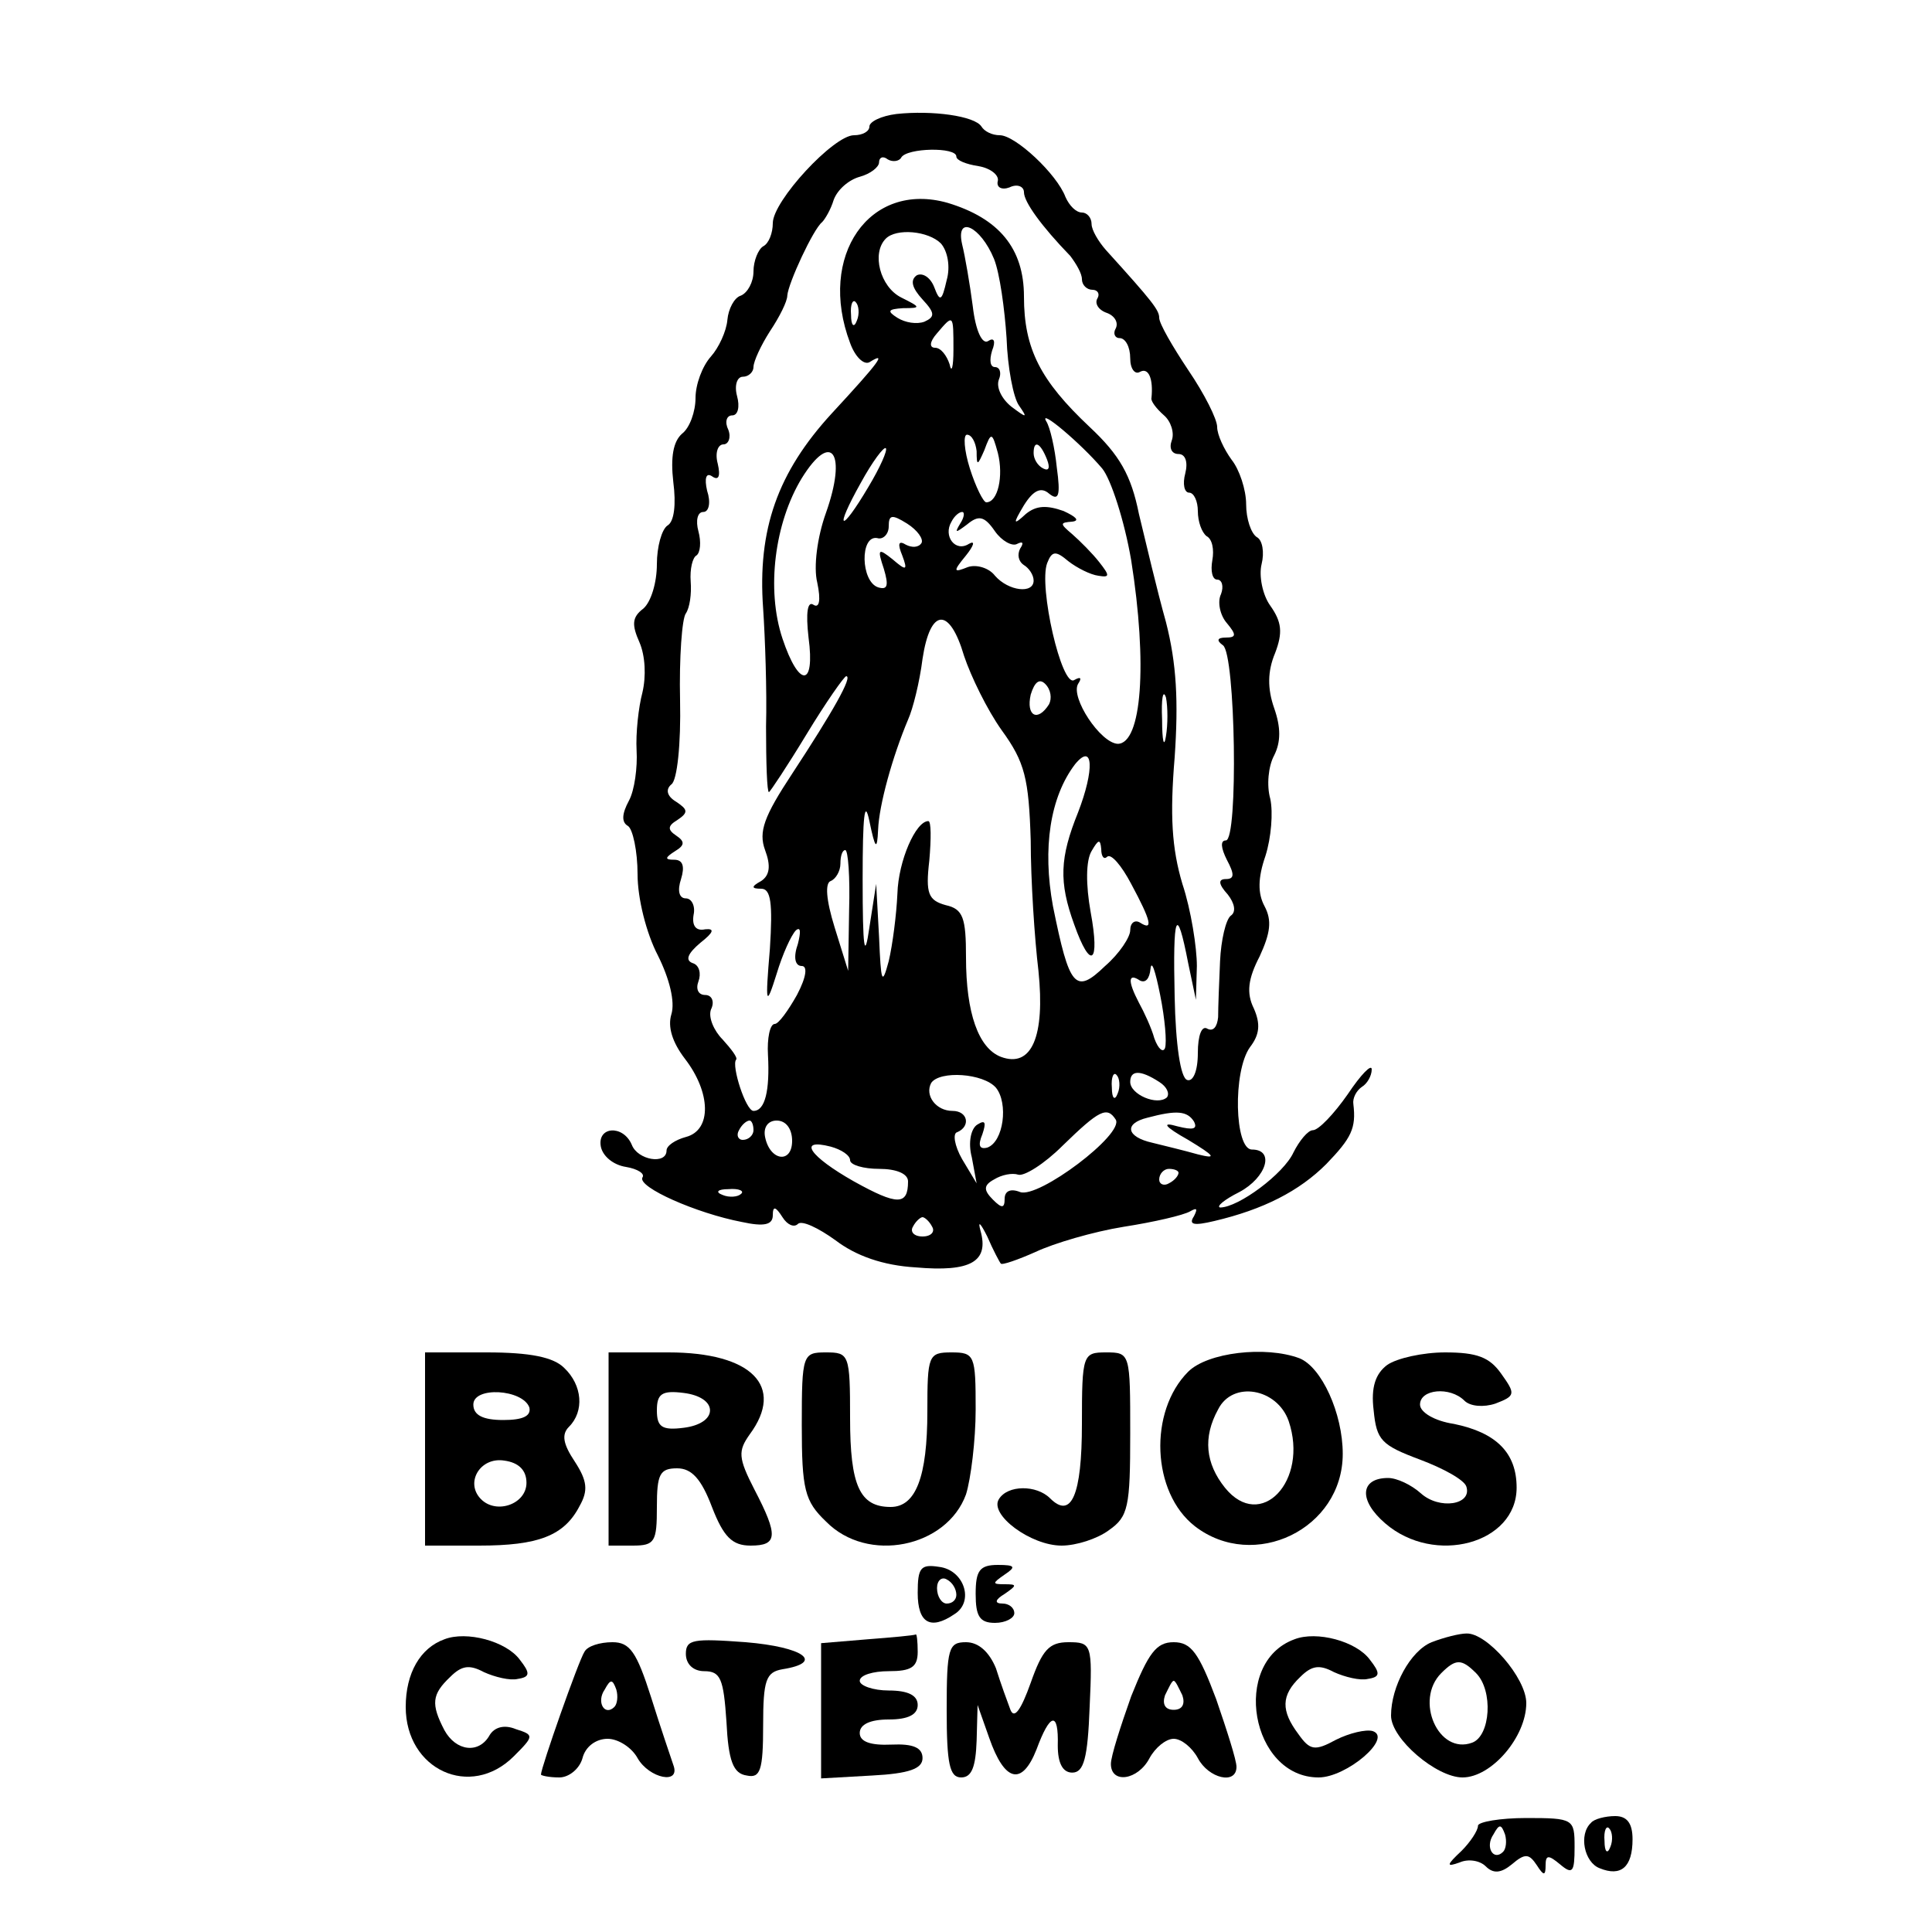
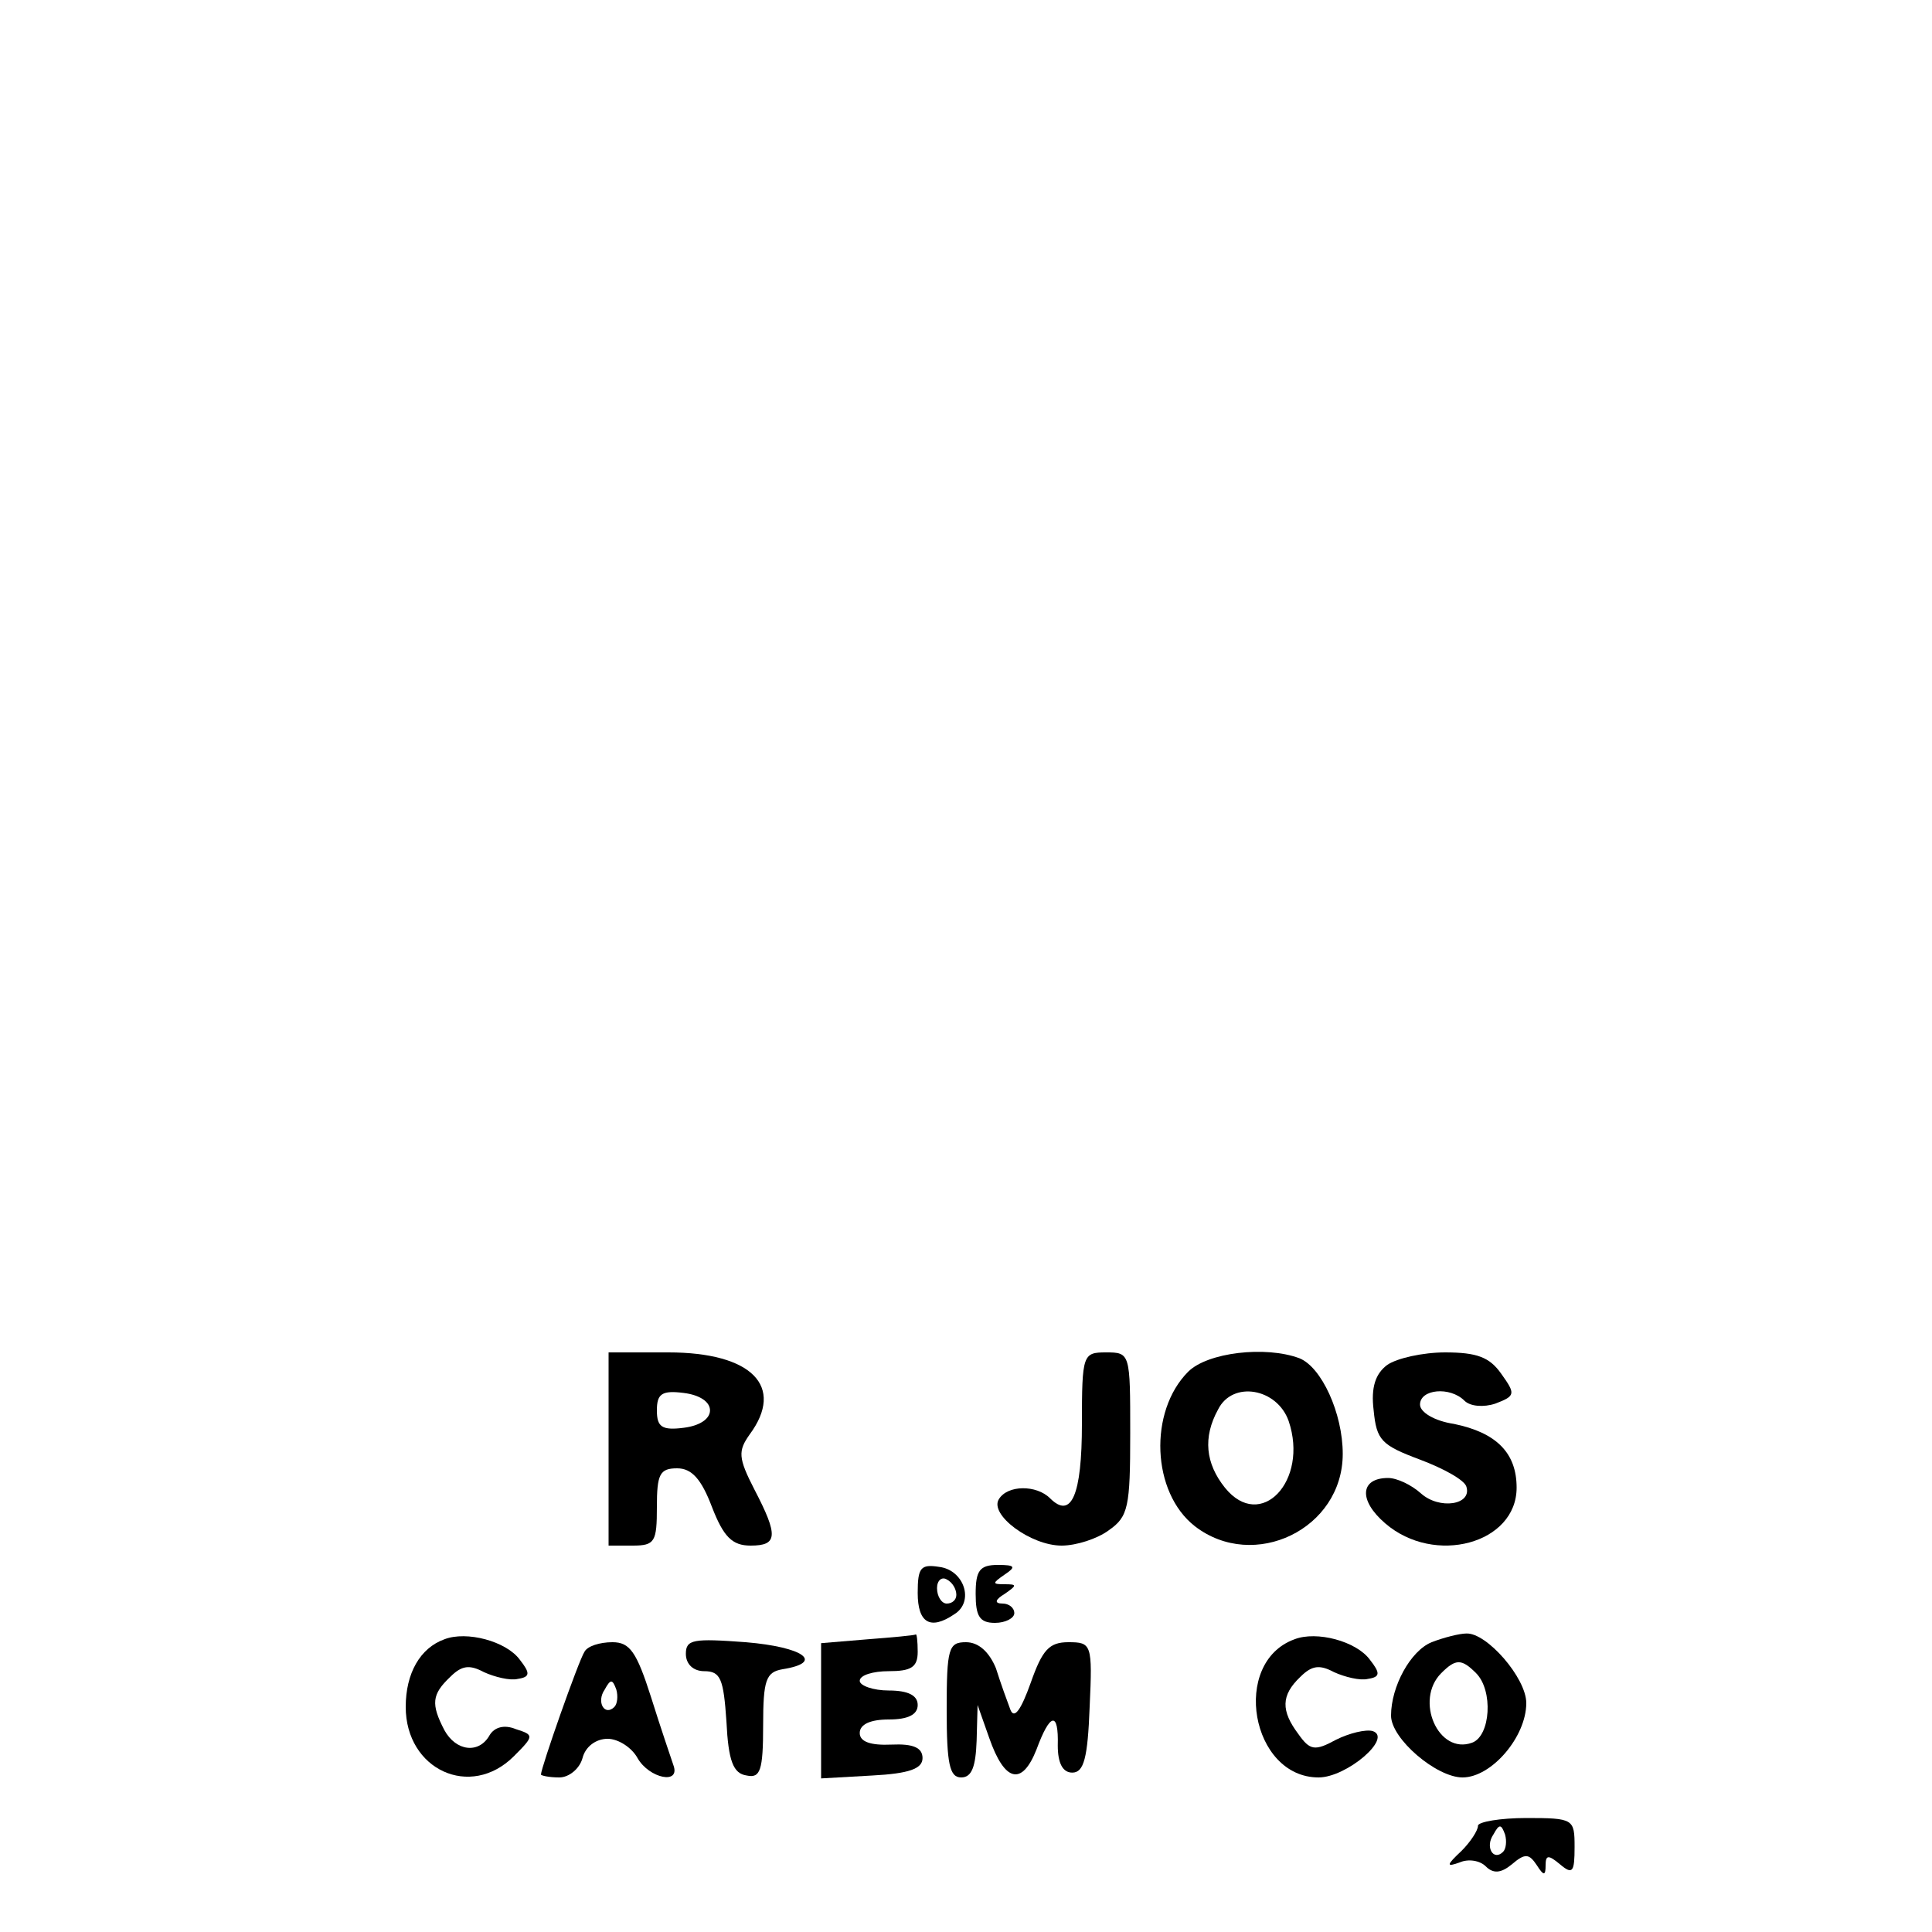
<svg xmlns="http://www.w3.org/2000/svg" version="1.0" width="200pt" height="200pt" viewBox="0 0 200 200" preserveAspectRatio="xMidYMid meet">
  <g transform="translate(0,200) scale(0.1,-0.1)" fill="#000000" stroke="none">
-     <path d="M928 1882 c-16 -2 -28 -8 -28 -13 0 -5 -7 -9 -16 -9 -21 0 -84 -68 -84 -91 0 -10 -4 -21 -10 -24 -5 -3 -10 -15 -10 -26 0 -11 -6 -22 -13 -25 -7 -2 -13 -14 -14 -25 -1 -12 -9 -29 -17 -38 -9 -10 -16 -29 -16 -43 0 -14 -6 -31 -14 -37 -9 -8 -12 -24 -9 -50 3 -23 1 -41 -6 -45 -6 -4 -11 -22 -11 -40 0 -19 -6 -39 -14 -46 -12 -9 -12 -17 -4 -35 6 -14 7 -35 3 -52 -4 -15 -7 -42 -6 -60 1 -17 -2 -41 -8 -52 -7 -13 -8 -22 -1 -26 5 -3 10 -26 10 -50 0 -25 9 -61 21 -84 12 -24 18 -48 14 -61 -4 -13 1 -29 14 -46 27 -35 28 -74 1 -81 -11 -3 -20 -9 -20 -14 0 -15 -30 -10 -36 6 -9 21 -36 19 -32 -2 2 -10 13 -19 26 -21 12 -2 20 -7 17 -11 -5 -10 56 -37 103 -46 23 -5 32 -3 32 7 0 10 3 9 10 -2 5 -8 12 -11 16 -7 4 4 21 -4 39 -17 21 -16 49 -26 83 -28 57 -5 76 6 67 38 -3 11 0 8 7 -6 6 -14 13 -27 14 -28 1 -2 18 4 36 12 19 9 60 21 91 26 32 5 62 12 69 16 7 4 8 3 4 -5 -6 -9 0 -10 21 -5 51 12 88 31 116 59 26 27 31 37 28 62 -1 6 3 14 9 18 5 3 10 11 10 18 0 6 -11 -5 -25 -26 -14 -20 -30 -37 -36 -37 -5 0 -14 -11 -20 -23 -10 -22 -57 -57 -76 -57 -4 1 4 8 20 16 28 15 37 44 13 44 -18 0 -20 81 -2 106 10 13 11 24 4 40 -8 16 -6 31 6 54 11 24 13 37 5 52 -7 13 -7 29 1 52 6 19 8 45 5 59 -4 14 -2 34 4 45 7 14 7 29 0 49 -7 20 -7 38 1 57 8 21 7 32 -5 49 -8 11 -12 31 -9 43 3 12 1 25 -5 28 -6 4 -11 19 -11 34 0 15 -7 36 -15 46 -8 11 -15 26 -15 34 0 8 -13 34 -30 59 -16 24 -30 48 -30 54 0 8 -7 17 -55 70 -8 9 -15 21 -15 27 0 7 -5 12 -10 12 -6 0 -13 7 -17 16 -9 24 -52 64 -68 64 -8 0 -16 4 -19 9 -7 11 -51 17 -88 13z m62 -44 c0 -4 10 -8 23 -10 12 -2 21 -9 20 -15 -2 -7 4 -10 12 -7 8 4 15 1 15 -5 0 -10 18 -35 48 -66 6 -8 12 -18 12 -24 0 -6 5 -11 11 -11 5 0 8 -4 5 -9 -3 -5 1 -12 10 -15 8 -3 12 -10 9 -16 -3 -5 -1 -10 4 -10 6 0 11 -9 11 -21 0 -11 5 -17 10 -14 9 5 14 -7 12 -27 -1 -3 5 -11 13 -18 7 -6 11 -18 8 -26 -3 -8 0 -14 7 -14 7 0 10 -8 7 -20 -3 -11 -1 -20 4 -20 5 0 9 -9 9 -19 0 -11 4 -22 9 -26 6 -3 8 -14 6 -25 -2 -11 0 -20 5 -20 5 0 7 -7 4 -15 -4 -8 -1 -22 6 -30 10 -12 10 -15 -1 -15 -9 0 -10 -3 -3 -8 13 -9 16 -202 3 -202 -6 0 -5 -8 1 -20 8 -15 8 -20 -1 -20 -8 0 -8 -5 2 -16 7 -9 9 -18 3 -22 -5 -4 -10 -25 -11 -47 -1 -22 -2 -48 -2 -58 -1 -10 -5 -15 -11 -12 -6 4 -10 -7 -10 -25 0 -19 -5 -30 -11 -28 -7 2 -12 37 -13 86 -2 86 2 97 14 35 l8 -38 1 35 c0 19 -6 58 -15 85 -11 37 -13 71 -8 131 4 58 2 97 -9 140 -9 32 -21 83 -28 112 -8 40 -20 61 -51 90 -51 48 -68 81 -68 135 0 50 -26 81 -79 97 -81 23 -135 -55 -101 -145 5 -14 14 -23 20 -20 19 12 10 0 -39 -53 -56 -61 -77 -120 -71 -202 2 -30 4 -85 3 -122 0 -38 1 -68 3 -68 1 0 19 27 39 60 20 33 39 60 41 60 7 0 -14 -37 -56 -101 -29 -44 -35 -60 -28 -79 6 -16 5 -26 -4 -32 -11 -6 -10 -8 0 -8 10 0 12 -15 9 -62 -5 -59 -4 -61 7 -26 6 20 15 40 20 45 5 4 5 -2 2 -14 -5 -14 -3 -23 4 -23 6 0 5 -11 -5 -30 -9 -16 -19 -30 -23 -30 -5 0 -8 -15 -7 -32 2 -37 -3 -58 -15 -58 -8 0 -23 47 -18 53 2 2 -5 11 -14 21 -9 9 -15 23 -12 31 4 8 1 15 -6 15 -7 0 -10 6 -7 14 3 8 1 17 -6 19 -8 3 -5 10 8 21 14 11 15 15 5 14 -9 -2 -14 3 -12 15 2 9 -2 17 -8 17 -7 0 -9 8 -5 20 4 13 2 20 -7 20 -10 0 -10 2 1 9 10 6 10 10 1 16 -9 6 -9 10 1 16 12 8 11 11 -1 19 -10 6 -11 13 -5 18 6 4 10 42 9 87 -1 44 2 85 6 90 4 6 6 20 5 33 -1 13 2 25 6 27 4 3 5 14 2 25 -3 11 -1 20 5 20 6 0 8 10 4 22 -3 13 -1 19 5 15 7 -5 9 0 6 13 -3 11 0 20 6 20 5 0 8 7 5 15 -4 8 -2 15 4 15 6 0 8 9 5 20 -3 11 0 20 6 20 6 0 11 5 11 10 0 6 8 23 17 37 10 15 18 31 18 37 1 13 27 69 36 76 3 3 9 13 12 23 4 11 16 21 27 24 11 3 20 10 20 15 0 5 4 7 9 3 5 -3 12 -2 14 2 6 10 57 11 57 1z m39 -106 c6 -15 11 -52 13 -82 1 -30 7 -62 13 -70 9 -13 8 -13 -8 -1 -10 8 -16 20 -13 28 3 7 1 13 -4 13 -5 0 -6 7 -3 17 4 10 2 14 -4 10 -6 -4 -13 10 -16 36 -3 23 -8 52 -11 64 -7 31 19 19 33 -15z m-55 16 c7 -8 10 -24 6 -38 -5 -22 -7 -23 -13 -7 -4 10 -12 15 -18 12 -7 -5 -5 -13 6 -25 13 -14 13 -18 2 -23 -8 -3 -20 -1 -28 4 -11 7 -10 9 6 10 19 0 18 1 -2 11 -22 11 -31 46 -16 61 11 11 44 8 57 -5z m-87 -80 c-3 -8 -6 -5 -6 6 -1 11 2 17 5 13 3 -3 4 -12 1 -19z m100 -30 c0 -18 -2 -25 -4 -15 -3 9 -9 17 -15 17 -6 0 -6 6 2 15 17 20 17 20 17 -17z m154 -123 c9 -11 23 -54 30 -95 17 -107 11 -190 -14 -190 -18 1 -49 48 -41 62 4 6 3 8 -4 4 -13 -8 -37 97 -28 121 5 13 9 13 22 2 9 -7 23 -14 31 -15 12 -2 12 0 1 14 -7 9 -20 22 -28 29 -13 11 -13 12 0 13 8 1 4 5 -9 11 -17 6 -28 6 -39 -3 -13 -12 -14 -11 -2 9 10 16 18 19 26 12 10 -8 12 -2 8 27 -2 20 -7 42 -11 48 -8 14 36 -23 58 -49z m-130 18 c0 -16 1 -15 8 1 7 19 8 19 14 -3 6 -24 0 -51 -12 -51 -3 0 -11 16 -17 35 -6 19 -7 35 -3 35 5 0 9 -8 10 -17z m-156 -64 c-9 -25 -13 -56 -9 -72 4 -19 2 -27 -4 -23 -6 4 -8 -8 -5 -34 7 -52 -10 -52 -27 -1 -17 51 -8 120 20 166 31 50 47 26 25 -36z m44 27 c-29 -49 -36 -46 -8 4 12 22 24 38 26 36 2 -2 -6 -20 -18 -40z m185 28 c3 -8 2 -12 -4 -9 -6 3 -10 10 -10 16 0 14 7 11 14 -7z m-130 -86 c-3 -5 -10 -5 -16 -2 -8 5 -9 1 -4 -11 6 -16 4 -16 -10 -4 -15 12 -16 11 -9 -10 5 -17 4 -22 -6 -19 -18 6 -19 54 -1 51 6 -2 12 4 12 12 0 12 3 13 19 3 11 -7 17 -16 15 -20z m40 20 c-6 -10 -5 -10 7 -1 12 10 18 9 29 -7 7 -10 18 -16 23 -13 6 3 7 1 3 -5 -3 -6 -2 -13 4 -17 5 -3 10 -10 10 -16 0 -14 -26 -11 -40 5 -6 8 -19 12 -28 9 -15 -6 -16 -5 -2 12 8 10 10 16 3 12 -14 -9 -27 8 -18 23 3 6 8 10 11 10 3 0 2 -6 -2 -12z m4 -137 c7 -21 24 -56 39 -77 24 -33 28 -50 30 -114 0 -41 4 -102 8 -135 7 -68 -7 -101 -39 -89 -23 9 -36 45 -36 103 0 41 -3 50 -21 54 -18 5 -21 12 -17 46 2 23 2 41 -1 41 -13 0 -31 -41 -32 -75 -1 -22 -5 -53 -9 -70 -7 -26 -8 -22 -10 25 l-3 55 -7 -45 c-5 -35 -7 -23 -7 50 0 65 2 84 7 60 6 -29 8 -31 9 -9 1 26 15 76 31 114 5 11 12 39 15 63 8 53 28 54 43 3z m88 -50 c-12 -19 -24 -12 -19 10 4 13 9 17 15 11 6 -6 7 -15 4 -21z m121 -33 c-2 -13 -4 -5 -4 17 -1 22 1 32 4 23 2 -10 2 -28 0 -40z m-91 -79 c-19 -47 -20 -72 -4 -116 17 -48 27 -41 17 13 -5 28 -5 53 1 63 7 12 9 13 10 2 0 -8 3 -11 6 -8 4 4 15 -9 25 -28 21 -39 23 -49 9 -40 -5 3 -10 0 -10 -8 0 -7 -11 -24 -26 -37 -31 -30 -37 -22 -54 62 -11 60 -3 113 23 147 19 23 20 -6 3 -50z m-237 -101 l-1 -63 -14 45 c-9 29 -10 46 -4 48 5 2 10 10 10 18 0 8 2 14 5 14 3 0 5 -28 4 -62z m327 -143 c-2 -5 -7 -1 -11 10 -3 11 -11 28 -16 37 -12 23 -11 31 1 23 6 -3 10 2 11 12 1 10 5 -2 10 -27 5 -25 7 -49 5 -55z m-175 -41 c13 -16 8 -56 -9 -62 -8 -2 -10 2 -5 14 4 12 3 15 -5 10 -7 -4 -10 -19 -6 -34 l5 -27 -15 25 c-8 14 -10 27 -5 28 14 6 11 22 -5 22 -17 0 -29 16 -22 29 9 13 54 10 67 -5z m126 -6 c-3 -8 -6 -5 -6 6 -1 11 2 17 5 13 3 -3 4 -12 1 -19z m43 12 c8 -5 11 -12 8 -16 -10 -9 -38 3 -38 16 0 12 10 13 30 0z m-45 -39 c9 -15 -80 -82 -99 -75 -10 4 -16 1 -16 -7 0 -10 -3 -10 -12 -1 -10 10 -10 15 1 21 8 5 19 7 25 5 6 -2 27 11 46 30 38 37 46 41 55 27z m81 -2 c4 -8 -1 -9 -17 -5 -17 5 -14 0 11 -14 28 -17 30 -20 10 -15 -14 4 -35 9 -47 12 -27 6 -30 20 -5 26 30 8 41 7 48 -4z m-456 -9 c0 -5 -5 -10 -11 -10 -5 0 -7 5 -4 10 3 6 8 10 11 10 2 0 4 -4 4 -10z m40 -11 c0 -24 -23 -21 -28 4 -2 10 3 17 12 17 10 0 16 -9 16 -21z m60 -20 c0 -5 14 -9 30 -9 18 0 30 -5 30 -13 0 -25 -11 -25 -56 0 -46 26 -59 45 -24 36 11 -3 20 -9 20 -14z m340 -13 c0 -3 -4 -8 -10 -11 -5 -3 -10 -1 -10 4 0 6 5 11 10 11 6 0 10 -2 10 -4z m-453 -22 c-3 -3 -12 -4 -19 -1 -8 3 -5 6 6 6 11 1 17 -2 13 -5z m198 -34 c3 -5 -1 -10 -10 -10 -9 0 -13 5 -10 10 3 6 8 10 10 10 2 0 7 -4 10 -10z" />
-     <path d="M440 500 l0 -100 56 0 c61 0 88 10 104 41 9 16 8 26 -5 46 -12 18 -14 28 -6 36 16 16 14 43 -5 61 -11 11 -35 16 -80 16 l-64 0 0 -100z m108 43 c2 -9 -7 -13 -27 -13 -21 0 -31 5 -31 16 0 19 51 16 58 -3z m-3 -78 c0 -22 -31 -33 -47 -17 -17 17 -1 44 24 40 15 -2 23 -10 23 -23z" />
    <path d="M630 500 l0 -100 25 0 c23 0 25 4 25 40 0 34 3 40 21 40 15 0 25 -11 36 -40 12 -31 21 -40 40 -40 28 0 29 10 4 58 -17 33 -17 40 -5 57 37 50 2 85 -84 85 l-62 0 0 -100z m105 40 c0 -9 -11 -16 -27 -18 -23 -3 -28 1 -28 18 0 17 5 21 28 18 16 -2 27 -9 27 -18z" />
-     <path d="M830 525 c0 -67 3 -79 25 -100 43 -44 125 -27 145 28 5 16 10 56 10 88 0 56 -1 59 -25 59 -24 0 -25 -3 -25 -61 0 -68 -12 -99 -38 -99 -32 0 -42 22 -42 92 0 66 -1 68 -25 68 -24 0 -25 -2 -25 -75z" />
    <path d="M1120 526 c0 -74 -11 -99 -33 -77 -14 14 -44 14 -53 -1 -10 -16 33 -48 65 -48 15 0 37 7 49 16 20 14 22 24 22 100 0 83 0 84 -25 84 -24 0 -25 -2 -25 -74z" />
    <path d="M1230 580 c-41 -41 -38 -125 7 -160 61 -47 153 -3 153 75 0 42 -22 90 -45 99 -35 13 -95 6 -115 -14z m104 -51 c21 -62 -29 -115 -66 -69 -20 25 -23 52 -7 81 15 30 61 22 73 -12z" />
-     <path d="M1436 587 c-12 -9 -17 -23 -14 -47 3 -31 8 -36 48 -51 24 -9 46 -21 48 -28 6 -19 -28 -24 -47 -7 -10 9 -25 16 -34 16 -29 0 -31 -23 -3 -47 51 -44 136 -21 136 37 0 36 -21 57 -65 66 -20 3 -35 12 -35 20 0 16 31 19 46 4 6 -6 20 -7 32 -3 21 8 21 10 6 31 -12 17 -25 22 -58 22 -23 0 -50 -6 -60 -13z" />
+     <path d="M1436 587 c-12 -9 -17 -23 -14 -47 3 -31 8 -36 48 -51 24 -9 46 -21 48 -28 6 -19 -28 -24 -47 -7 -10 9 -25 16 -34 16 -29 0 -31 -23 -3 -47 51 -44 136 -21 136 37 0 36 -21 57 -65 66 -20 3 -35 12 -35 20 0 16 31 19 46 4 6 -6 20 -7 32 -3 21 8 21 10 6 31 -12 17 -25 22 -58 22 -23 0 -50 -6 -60 -13" />
    <path d="M950 351 c0 -31 13 -39 38 -22 21 13 10 46 -16 49 -19 3 -22 -1 -22 -27z m40 -2 c0 -5 -4 -9 -10 -9 -5 0 -10 7 -10 16 0 8 5 12 10 9 6 -3 10 -10 10 -16z" />
    <path d="M1010 350 c0 -23 4 -30 20 -30 11 0 20 5 20 10 0 6 -6 10 -12 10 -9 0 -8 4 2 10 13 9 13 10 0 10 -13 0 -13 1 0 10 12 8 11 10 -7 10 -19 0 -23 -6 -23 -30z" />
    <path d="M460 303 c-25 -9 -40 -35 -40 -70 0 -65 67 -96 112 -51 21 21 21 22 2 28 -12 5 -22 2 -27 -6 -11 -20 -35 -17 -47 5 -14 27 -13 37 6 55 12 12 20 13 35 5 11 -5 27 -9 35 -7 13 2 13 6 2 20 -14 19 -55 30 -78 21z" />
    <path d="M710 288 c0 -11 8 -18 19 -18 17 0 20 -8 23 -52 2 -41 7 -54 21 -56 14 -3 17 5 17 52 0 47 3 55 20 58 44 7 22 23 -38 28 -54 4 -62 3 -62 -12z" />
    <path d="M898 303 l-48 -4 0 -70 0 -70 53 3 c38 2 52 7 52 18 0 11 -10 15 -32 14 -22 -1 -33 3 -33 12 0 9 11 14 30 14 20 0 30 5 30 15 0 10 -10 15 -30 15 -16 0 -30 5 -30 10 0 6 14 10 30 10 23 0 30 4 30 20 0 11 -1 19 -2 18 -2 -1 -24 -3 -50 -5z" />
    <path d="M1340 303 c-66 -24 -45 -143 25 -143 29 0 77 41 56 48 -7 2 -24 -2 -38 -9 -22 -12 -27 -11 -39 6 -18 24 -18 40 2 59 12 12 20 13 35 5 11 -5 27 -9 35 -7 13 2 13 6 2 20 -14 19 -55 30 -78 21z" />
    <path d="M1482 300 c-22 -9 -42 -46 -42 -76 0 -24 47 -64 74 -64 30 0 66 42 66 77 0 26 -41 73 -62 72 -7 0 -23 -4 -36 -9z m46 -32 c18 -18 15 -65 -4 -72 -35 -13 -60 44 -32 72 15 15 21 15 36 0z" />
    <path d="M605 290 c-6 -9 -45 -120 -45 -127 0 -1 8 -3 19 -3 10 0 21 9 24 20 3 12 14 20 26 20 11 0 25 -9 31 -20 12 -21 45 -28 37 -7 -2 6 -13 38 -23 70 -15 47 -22 57 -40 57 -13 0 -26 -4 -29 -10z m31 -57 c-10 -10 -19 5 -10 18 6 11 8 11 12 0 2 -7 1 -15 -2 -18z" />
    <path d="M980 230 c0 -56 3 -70 15 -70 11 0 15 11 16 38 l1 37 12 -34 c16 -46 34 -50 49 -12 14 38 23 40 22 4 0 -18 5 -28 15 -28 12 0 16 15 18 68 3 65 2 67 -22 67 -20 0 -27 -8 -39 -42 -10 -28 -17 -38 -21 -28 -3 8 -10 27 -15 43 -7 17 -18 27 -31 27 -18 0 -20 -6 -20 -70z" />
-     <path d="M1171 244 c-11 -31 -21 -62 -21 -70 0 -21 28 -17 40 6 6 11 17 20 25 20 8 0 19 -9 25 -20 11 -21 40 -28 40 -9 0 7 -10 38 -21 70 -18 48 -26 59 -44 59 -18 0 -26 -11 -44 -56z m53 1 c3 -9 0 -15 -9 -15 -9 0 -12 6 -9 15 4 8 7 15 9 15 2 0 5 -7 9 -15z" />
    <path d="M1530 110 c0 -5 -8 -17 -17 -26 -16 -15 -16 -17 -2 -12 9 4 21 2 27 -4 8 -8 16 -7 27 2 14 12 18 11 26 -1 7 -11 9 -11 9 0 0 11 3 11 15 1 13 -11 15 -8 15 18 0 29 -1 30 -50 30 -27 0 -50 -4 -50 -8z m26 -27 c-10 -10 -19 5 -10 18 6 11 8 11 12 0 2 -7 1 -15 -2 -18z" />
-     <path d="M1647 113 c-13 -12 -7 -41 9 -47 22 -9 34 1 34 30 0 17 -6 24 -18 24 -10 0 -22 -3 -25 -7z m20 -25 c-3 -8 -6 -5 -6 6 -1 11 2 17 5 13 3 -3 4 -12 1 -19z" />
  </g>
</svg>